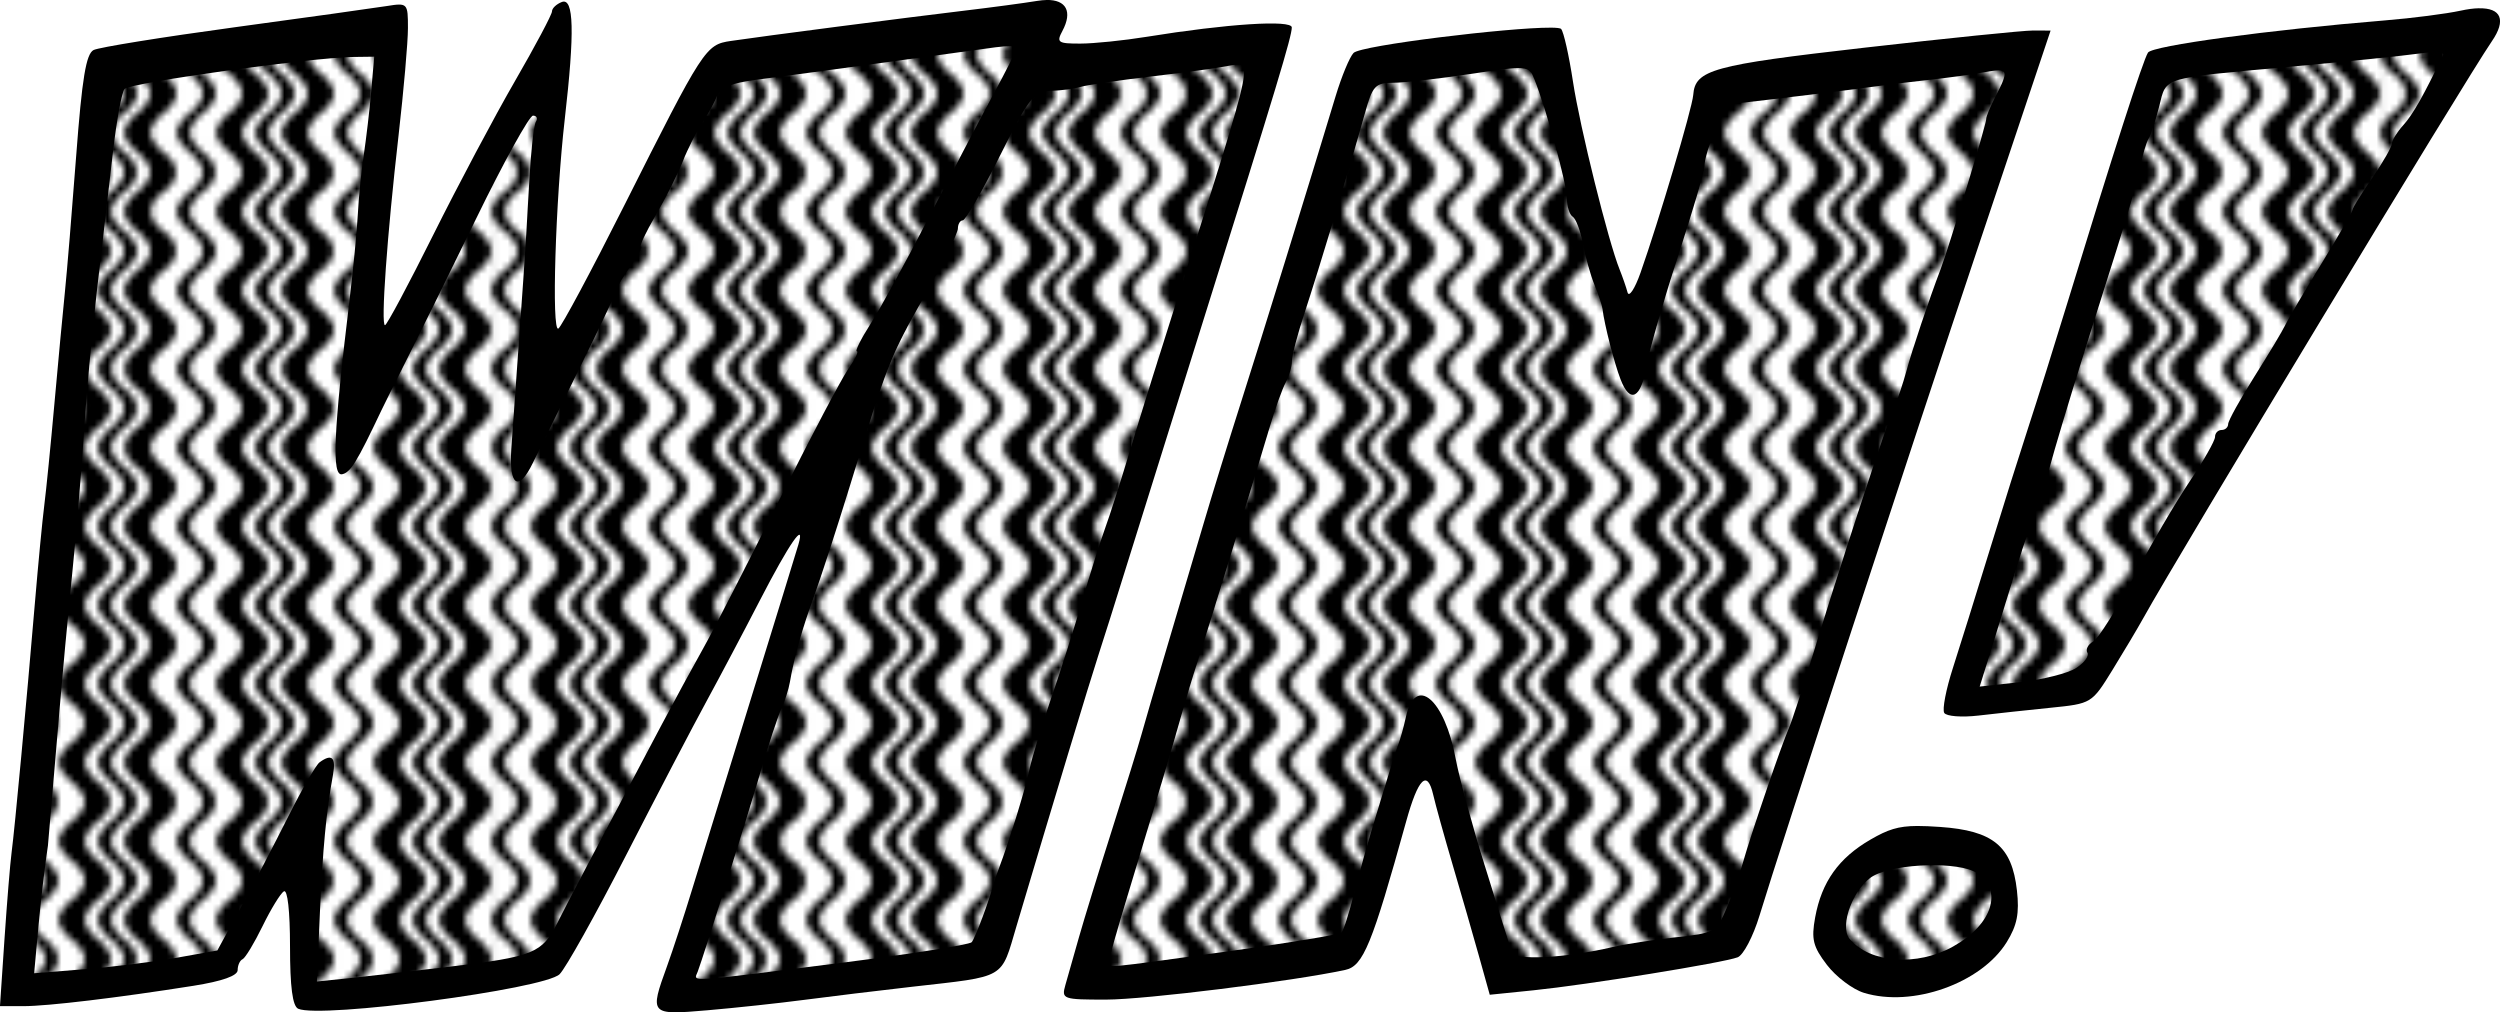
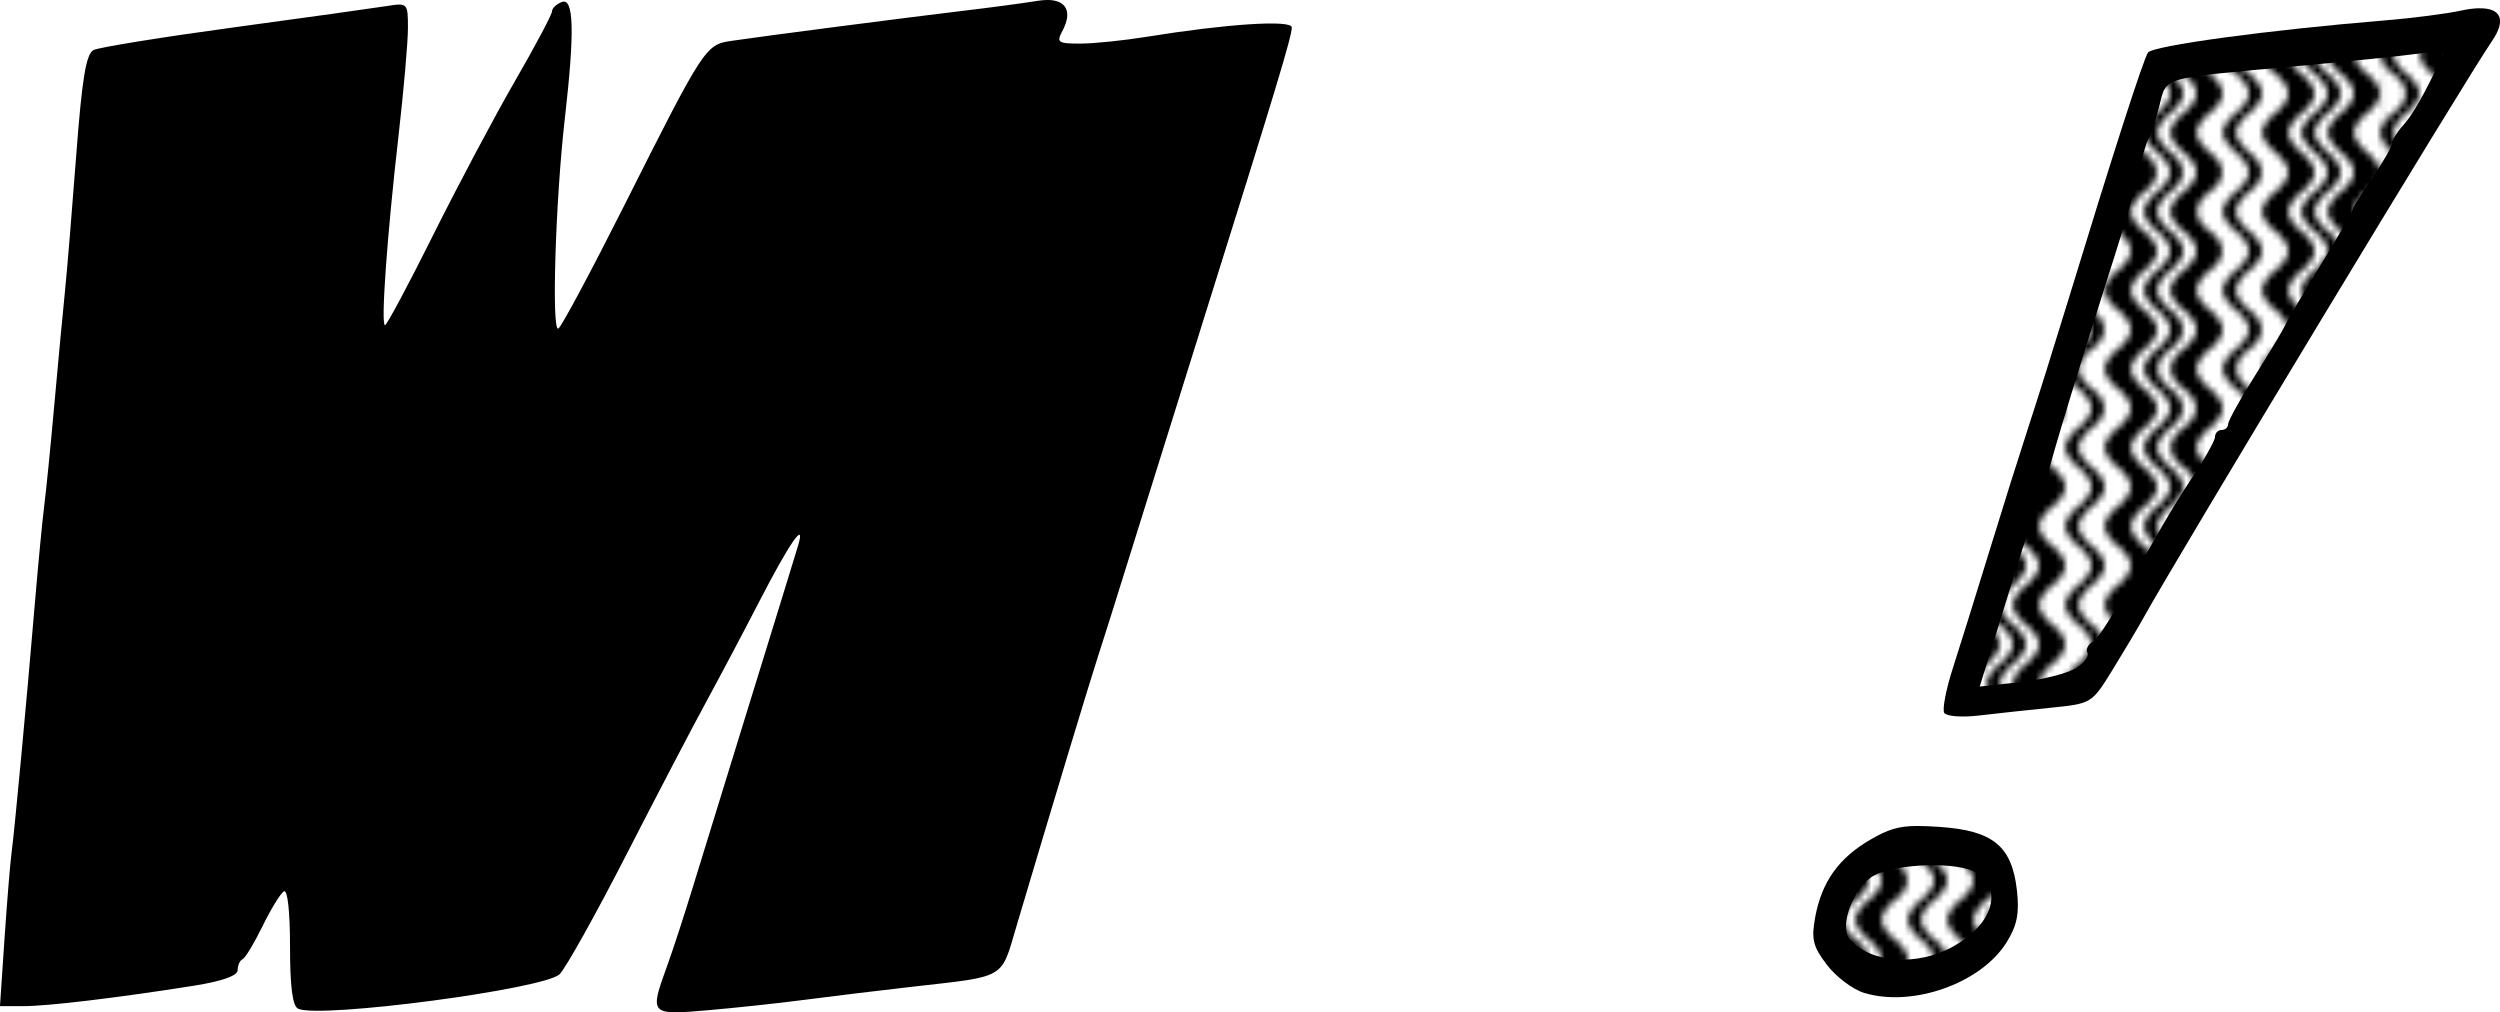
<svg xmlns="http://www.w3.org/2000/svg" width="381.816" height="154.612" viewBox="0 0 101.022 40.908" version="1.1" id="svg4105">
  <title id="title4676">Win (remix)</title>
  <defs id="defs4099">
    <pattern id="pattern3018" patternTransform="matrix(0.265,0,0,0.265,8.267,-2.032)" height="96" width="96" patternUnits="userSpaceOnUse">
      <g transform="matrix(3.78,0,0,3.78,-381.46,198.52)" id="g2993">
        <rect y="-52.525" x="100.928" height="25.4" width="25.4" id="rect2989" style="opacity:1;fill:#ffffff;fill-opacity:1;fill-rule:nonzero;stroke:none;stroke-width:0.265;stroke-linecap:round;stroke-linejoin:round;stroke-miterlimit:4;stroke-dasharray:none;stroke-dashoffset:0;stroke-opacity:1;paint-order:normal" />
        <path id="path1596" d="m 101.167,-52.525 c 0.077,0.091 0.172,0.18 0.29,0.265 0.675,0.486 0.675,1.101 0,1.587 -0.291,0.21 -0.529,0.567 -0.529,0.794 0,0.227 0.238,0.584 0.529,0.794 0.291,0.21 0.529,0.567 0.529,0.794 0,0.227 -0.238,0.584 -0.529,0.794 -0.291,0.21 -0.529,0.567 -0.529,0.794 0,0.227 0.238,0.584 0.529,0.794 0.675,0.486 0.675,1.101 0,1.587 -0.291,0.21 -0.529,0.567 -0.529,0.794 0,0.227 0.238,0.584 0.529,0.794 0.675,0.486 0.675,1.101 0,1.587 -0.675,0.486 -0.675,1.101 0,1.588 0.675,0.486 0.675,1.101 0,1.587 -0.291,0.21 -0.529,0.567 -0.529,0.794 0,0.227 0.238,0.584 0.529,0.794 0.291,0.21 0.529,0.567 0.529,0.794 0,0.227 -0.238,0.584 -0.529,0.794 -0.291,0.21 -0.529,0.567 -0.529,0.794 0,0.227 0.238,0.584 0.529,0.794 0.291,0.21 0.529,0.567 0.529,0.794 0,0.227 -0.238,0.584 -0.529,0.794 -0.675,0.486 -0.675,1.101 0,1.587 0.675,0.486 0.675,1.101 0,1.587 -0.291,0.21 -0.529,0.567 -0.529,0.794 0,0.147 0.106,0.348 0.256,0.529 h 0.529 c -0.15,-0.181 -0.256,-0.382 -0.256,-0.529 0,-0.227 0.238,-0.584 0.529,-0.794 0.291,-0.21 0.529,-0.567 0.529,-0.794 0,-0.227 -0.238,-0.584 -0.529,-0.794 -0.291,-0.21 -0.529,-0.567 -0.529,-0.794 0,-0.227 0.238,-0.584 0.529,-0.794 0.291,-0.21 0.529,-0.567 0.529,-0.794 0,-0.227 -0.238,-0.584 -0.529,-0.794 -0.675,-0.486 -0.675,-1.101 0,-1.587 0.675,-0.486 0.675,-1.101 0,-1.587 -0.675,-0.486 -0.675,-1.101 0,-1.587 0.675,-0.486 0.675,-1.101 0,-1.587 -0.675,-0.486 -0.675,-1.101 0,-1.588 0.675,-0.486 0.675,-1.101 0,-1.587 -0.675,-0.486 -0.675,-1.101 0,-1.587 0.675,-0.486 0.675,-1.101 0,-1.587 -0.291,-0.21 -0.529,-0.567 -0.529,-0.794 0,-0.227 0.238,-0.584 0.529,-0.794 0.675,-0.486 0.675,-1.101 0,-1.587 -0.675,-0.486 -0.675,-1.101 0,-1.587 0.675,-0.486 0.675,-1.101 0,-1.587 -0.118,-0.085 -0.213,-0.173 -0.29,-0.265 z m 1.587,0 c 0.077,0.091 0.172,0.18 0.29,0.265 0.675,0.486 0.675,1.101 0,1.587 -0.291,0.21 -0.529,0.567 -0.529,0.794 0,0.227 0.238,0.584 0.529,0.794 0.291,0.21 0.529,0.567 0.529,0.794 0,0.227 -0.238,0.584 -0.529,0.794 -0.291,0.21 -0.529,0.567 -0.529,0.794 0,0.227 0.238,0.584 0.529,0.794 0.675,0.486 0.675,1.101 0,1.587 -0.291,0.21 -0.529,0.567 -0.529,0.794 0,0.227 0.238,0.584 0.529,0.794 0.675,0.486 0.675,1.101 0,1.587 -0.675,0.486 -0.675,1.101 0,1.588 0.675,0.486 0.675,1.101 0,1.587 -0.291,0.21 -0.529,0.567 -0.529,0.794 0,0.227 0.238,0.584 0.529,0.794 0.291,0.21 0.529,0.567 0.529,0.794 0,0.227 -0.238,0.584 -0.529,0.794 -0.291,0.21 -0.529,0.567 -0.529,0.794 0,0.227 0.238,0.584 0.529,0.794 0.291,0.21 0.529,0.567 0.529,0.794 0,0.227 -0.238,0.584 -0.529,0.794 -0.675,0.486 -0.675,1.101 0,1.587 0.675,0.486 0.675,1.101 0,1.587 -0.291,0.21 -0.529,0.567 -0.529,0.794 0,0.147 0.106,0.348 0.256,0.529 h 1.058 c -0.15,-0.181 -0.256,-0.382 -0.256,-0.529 0,-0.227 0.238,-0.584 0.529,-0.794 0.291,-0.21 0.529,-0.567 0.529,-0.794 0,-0.227 -0.238,-0.584 -0.529,-0.794 -0.291,-0.21 -0.529,-0.567 -0.529,-0.794 0,-0.227 0.238,-0.584 0.529,-0.794 0.291,-0.21 0.529,-0.567 0.529,-0.794 0,-0.227 -0.238,-0.584 -0.529,-0.794 -0.291,-0.21 -0.529,-0.567 -0.529,-0.794 0,-0.227 0.238,-0.584 0.529,-0.794 0.291,-0.21 0.529,-0.567 0.529,-0.794 0,-0.227 -0.238,-0.584 -0.529,-0.794 -0.291,-0.21 -0.529,-0.567 -0.529,-0.794 0,-0.227 0.238,-0.584 0.529,-0.794 0.291,-0.21 0.529,-0.567 0.529,-0.794 0,-0.227 -0.238,-0.584 -0.529,-0.794 -0.291,-0.21 -0.529,-0.567 -0.529,-0.794 0,-0.227 0.238,-0.584 0.529,-0.794 0.291,-0.21 0.529,-0.567 0.529,-0.794 0,-0.227 -0.238,-0.584 -0.529,-0.794 -0.675,-0.486 -0.675,-1.101 0,-1.587 0.675,-0.486 0.675,-1.101 0,-1.587 -0.291,-0.21 -0.529,-0.567 -0.529,-0.794 0,-0.227 0.238,-0.584 0.529,-0.794 0.675,-0.486 0.675,-1.101 0,-1.587 -0.675,-0.486 -0.675,-1.101 0,-1.587 0.675,-0.486 0.675,-1.101 0,-1.587 -0.118,-0.085 -0.213,-0.173 -0.29,-0.265 z m 1.587,0 c 0.077,0.091 0.172,0.18 0.29,0.265 0.291,0.21 0.529,0.567 0.529,0.794 0,0.227 -0.238,0.584 -0.529,0.794 -0.291,0.21 -0.529,0.567 -0.529,0.794 0,0.227 0.238,0.584 0.529,0.794 0.291,0.21 0.529,0.567 0.529,0.794 0,0.227 -0.238,0.584 -0.529,0.794 -0.291,0.21 -0.529,0.567 -0.529,0.794 0,0.227 0.238,0.584 0.529,0.794 0.291,0.21 0.529,0.567 0.529,0.794 0,0.227 -0.238,0.584 -0.529,0.794 -0.291,0.21 -0.529,0.567 -0.529,0.794 0,0.227 0.238,0.584 0.529,0.794 0.291,0.21 0.529,0.567 0.529,0.794 0,0.227 -0.238,0.584 -0.529,0.794 -0.675,0.486 -0.675,1.101 0,1.588 0.291,0.21 0.529,0.567 0.529,0.794 0,0.227 -0.238,0.584 -0.529,0.794 -0.291,0.21 -0.529,0.567 -0.529,0.794 0,0.227 0.238,0.584 0.529,0.794 0.291,0.21 0.529,0.567 0.529,0.794 0,0.227 -0.238,0.584 -0.529,0.794 -0.291,0.21 -0.529,0.567 -0.529,0.794 0,0.227 0.238,0.584 0.529,0.794 0.291,0.21 0.529,0.567 0.529,0.794 0,0.227 -0.238,0.584 -0.529,0.794 -0.675,0.486 -0.675,1.101 0,1.587 0.291,0.21 0.529,0.567 0.529,0.794 0,0.227 -0.238,0.584 -0.529,0.794 -0.291,0.21 -0.529,0.567 -0.529,0.794 0,0.147 0.106,0.348 0.256,0.529 h 0.529 c -0.15,-0.181 -0.256,-0.382 -0.256,-0.529 0,-0.227 0.238,-0.584 0.529,-0.794 0.291,-0.21 0.529,-0.567 0.529,-0.794 0,-0.227 -0.238,-0.584 -0.529,-0.794 -0.291,-0.21 -0.529,-0.567 -0.529,-0.794 0,-0.227 0.238,-0.584 0.529,-0.794 0.291,-0.21 0.529,-0.567 0.529,-0.794 0,-0.227 -0.238,-0.584 -0.529,-0.794 -0.675,-0.486 -0.675,-1.101 0,-1.587 0.291,-0.21 0.529,-0.567 0.529,-0.794 0,-0.227 -0.238,-0.584 -0.529,-0.794 -0.675,-0.486 -0.675,-1.101 0,-1.587 0.291,-0.21 0.529,-0.567 0.529,-0.794 0,-0.227 -0.238,-0.584 -0.529,-0.794 -0.675,-0.486 -0.675,-1.101 0,-1.588 0.675,-0.486 0.675,-1.101 0,-1.587 -0.675,-0.486 -0.675,-1.101 0,-1.587 0.675,-0.486 0.675,-1.101 0,-1.587 -0.291,-0.21 -0.529,-0.567 -0.529,-0.794 0,-0.227 0.238,-0.584 0.529,-0.794 0.291,-0.21 0.529,-0.567 0.529,-0.794 0,-0.227 -0.238,-0.584 -0.529,-0.794 -0.675,-0.486 -0.675,-1.101 0,-1.587 0.675,-0.486 0.675,-1.101 0,-1.587 -0.118,-0.085 -0.213,-0.173 -0.29,-0.265 z m 1.075,0 c 0.081,0.098 0.171,0.191 0.273,0.265 0.291,0.21 0.529,0.567 0.529,0.794 0,0.227 -0.238,0.584 -0.529,0.794 -0.291,0.21 -0.529,0.567 -0.529,0.794 0,0.227 0.238,0.584 0.529,0.794 0.291,0.21 0.529,0.567 0.529,0.794 0,0.227 -0.238,0.584 -0.529,0.794 -0.291,0.21 -0.529,0.567 -0.529,0.794 0,0.227 0.238,0.584 0.529,0.794 0.291,0.21 0.529,0.567 0.529,0.794 0,0.227 -0.238,0.584 -0.529,0.794 -0.675,0.486 -0.675,1.101 0,1.587 0.675,0.486 0.675,1.101 0,1.587 -0.675,0.486 -0.675,1.101 0,1.588 0.675,0.486 0.675,1.101 0,1.587 -0.291,0.21 -0.529,0.567 -0.529,0.794 0,0.227 0.238,0.584 0.529,0.794 0.291,0.21 0.529,0.567 0.529,0.794 0,0.227 -0.238,0.584 -0.529,0.794 -0.291,0.21 -0.529,0.567 -0.529,0.794 0,0.227 0.238,0.584 0.529,0.794 0.291,0.21 0.529,0.567 0.529,0.794 0,0.227 -0.238,0.584 -0.529,0.794 -0.291,0.21 -0.529,0.567 -0.529,0.794 0,0.227 0.238,0.584 0.529,0.794 0.291,0.21 0.529,0.567 0.529,0.794 0,0.227 -0.238,0.584 -0.529,0.794 -0.291,0.21 -0.529,0.567 -0.529,0.794 0,0.147 0.106,0.348 0.256,0.529 h 1.058 c -0.15,-0.181 -0.256,-0.382 -0.256,-0.529 0,-0.227 0.238,-0.584 0.529,-0.794 0.291,-0.21 0.529,-0.567 0.529,-0.794 0,-0.227 -0.238,-0.584 -0.529,-0.794 -0.291,-0.21 -0.529,-0.567 -0.529,-0.794 0,-0.227 0.238,-0.584 0.529,-0.794 0.291,-0.21 0.529,-0.567 0.529,-0.794 0,-0.227 -0.238,-0.584 -0.529,-0.794 -0.291,-0.21 -0.529,-0.567 -0.529,-0.794 0,-0.227 0.238,-0.584 0.529,-0.794 0.291,-0.21 0.529,-0.567 0.529,-0.794 0,-0.227 -0.238,-0.584 -0.529,-0.794 -0.291,-0.21 -0.529,-0.567 -0.529,-0.794 0,-0.227 0.238,-0.584 0.529,-0.794 0.291,-0.21 0.529,-0.567 0.529,-0.794 0,-0.227 -0.238,-0.584 -0.529,-0.794 -0.291,-0.21 -0.529,-0.567 -0.529,-0.794 0,-0.227 0.238,-0.584 0.529,-0.794 0.291,-0.21 0.529,-0.567 0.529,-0.794 0,-0.227 -0.238,-0.584 -0.529,-0.794 -0.291,-0.21 -0.529,-0.567 -0.529,-0.794 0,-0.227 0.238,-0.584 0.529,-0.794 0.291,-0.21 0.529,-0.567 0.529,-0.794 0,-0.227 -0.238,-0.584 -0.529,-0.794 -0.291,-0.21 -0.529,-0.567 -0.529,-0.794 0,-0.227 0.238,-0.584 0.529,-0.794 0.675,-0.486 0.675,-1.101 0,-1.587 -0.675,-0.486 -0.675,-1.101 0,-1.587 0.675,-0.486 0.675,-1.101 0,-1.587 -0.118,-0.085 -0.213,-0.173 -0.29,-0.265 z m 2.117,0 c 0.081,0.098 0.171,0.191 0.273,0.265 0.291,0.21 0.529,0.567 0.529,0.794 0,0.227 -0.238,0.584 -0.529,0.794 -0.291,0.21 -0.529,0.567 -0.529,0.794 0,0.227 0.238,0.584 0.529,0.794 0.291,0.21 0.529,0.567 0.529,0.794 0,0.227 -0.238,0.584 -0.529,0.794 -0.291,0.21 -0.529,0.567 -0.529,0.794 0,0.227 0.238,0.584 0.529,0.794 0.291,0.21 0.529,0.567 0.529,0.794 0,0.227 -0.238,0.584 -0.529,0.794 -0.291,0.21 -0.529,0.567 -0.529,0.794 0,0.227 0.238,0.584 0.529,0.794 0.291,0.21 0.529,0.567 0.529,0.794 0,0.227 -0.238,0.584 -0.529,0.794 -0.291,0.21 -0.529,0.567 -0.529,0.794 0,0.227 0.238,0.584 0.529,0.794 0.291,0.21 0.529,0.567 0.529,0.794 0,0.227 -0.238,0.584 -0.529,0.794 -0.291,0.21 -0.529,0.567 -0.529,0.794 0,0.227 0.238,0.584 0.529,0.794 0.291,0.21 0.529,0.567 0.529,0.794 0,0.227 -0.238,0.584 -0.529,0.794 -0.291,0.21 -0.529,0.567 -0.529,0.794 0,0.227 0.238,0.584 0.529,0.794 0.291,0.21 0.529,0.567 0.529,0.794 0,0.227 -0.238,0.584 -0.529,0.794 -0.291,0.21 -0.529,0.567 -0.529,0.794 0,0.227 0.238,0.584 0.529,0.794 0.291,0.21 0.529,0.567 0.529,0.794 0,0.227 -0.238,0.584 -0.529,0.794 -0.291,0.21 -0.529,0.567 -0.529,0.794 0,0.147 0.106,0.348 0.256,0.529 h 0.529 c -0.15,-0.181 -0.256,-0.382 -0.256,-0.529 0,-0.227 0.238,-0.584 0.529,-0.794 0.291,-0.21 0.529,-0.567 0.529,-0.794 0,-0.227 -0.238,-0.584 -0.529,-0.794 -0.291,-0.21 -0.529,-0.567 -0.529,-0.794 0,-0.227 0.238,-0.584 0.529,-0.794 0.291,-0.21 0.529,-0.567 0.529,-0.794 0,-0.227 -0.238,-0.584 -0.529,-0.794 -0.291,-0.21 -0.529,-0.567 -0.529,-0.794 0,-0.227 0.238,-0.584 0.529,-0.794 0.291,-0.21 0.529,-0.567 0.529,-0.794 0,-0.227 -0.238,-0.584 -0.529,-0.794 -0.291,-0.21 -0.529,-0.567 -0.529,-0.794 0,-0.227 0.238,-0.584 0.529,-0.794 0.291,-0.21 0.529,-0.567 0.529,-0.794 0,-0.227 -0.238,-0.584 -0.529,-0.794 -0.291,-0.21 -0.529,-0.567 -0.529,-0.794 0,-0.227 0.238,-0.584 0.529,-0.794 0.675,-0.486 0.675,-1.101 0,-1.587 -0.675,-0.486 -0.675,-1.101 0,-1.587 0.675,-0.486 0.675,-1.101 0,-1.587 -0.291,-0.21 -0.529,-0.567 -0.529,-0.794 0,-0.227 0.238,-0.584 0.529,-0.794 0.291,-0.21 0.529,-0.567 0.529,-0.794 0,-0.227 -0.238,-0.584 -0.529,-0.794 -0.291,-0.21 -0.529,-0.567 -0.529,-0.794 0,-0.227 0.238,-0.584 0.529,-0.794 0.675,-0.486 0.675,-1.101 0,-1.587 -0.118,-0.085 -0.213,-0.173 -0.29,-0.265 z m 1.587,0 c 0.081,0.098 0.171,0.191 0.273,0.265 0.291,0.21 0.529,0.567 0.529,0.794 0,0.227 -0.238,0.584 -0.529,0.794 -0.291,0.21 -0.529,0.567 -0.529,0.794 0,0.227 0.238,0.584 0.529,0.794 0.291,0.21 0.529,0.567 0.529,0.794 0,0.227 -0.238,0.584 -0.529,0.794 -0.291,0.21 -0.529,0.567 -0.529,0.794 0,0.227 0.238,0.584 0.529,0.794 0.291,0.21 0.529,0.567 0.529,0.794 0,0.227 -0.238,0.584 -0.529,0.794 -0.291,0.21 -0.529,0.567 -0.529,0.794 0,0.227 0.238,0.584 0.529,0.794 0.291,0.21 0.529,0.567 0.529,0.794 0,0.227 -0.238,0.584 -0.529,0.794 -0.291,0.21 -0.529,0.567 -0.529,0.794 0,0.227 0.238,0.584 0.529,0.794 0.291,0.21 0.529,0.567 0.529,0.794 0,0.227 -0.238,0.584 -0.529,0.794 -0.291,0.21 -0.529,0.567 -0.529,0.794 0,0.227 0.238,0.584 0.529,0.794 0.291,0.21 0.529,0.567 0.529,0.794 0,0.227 -0.238,0.584 -0.529,0.794 -0.291,0.21 -0.529,0.567 -0.529,0.794 0,0.227 0.238,0.584 0.529,0.794 0.291,0.21 0.529,0.567 0.529,0.794 0,0.227 -0.238,0.584 -0.529,0.794 -0.291,0.21 -0.529,0.567 -0.529,0.794 0,0.227 0.238,0.584 0.529,0.794 0.291,0.21 0.529,0.567 0.529,0.794 0,0.227 -0.238,0.584 -0.529,0.794 -0.291,0.21 -0.529,0.567 -0.529,0.794 0,0.147 0.106,0.348 0.256,0.529 h 1.058 c -0.15,-0.181 -0.256,-0.382 -0.256,-0.529 0,-0.227 0.238,-0.584 0.529,-0.794 0.291,-0.21 0.529,-0.567 0.529,-0.794 0,-0.227 -0.238,-0.584 -0.529,-0.794 -0.291,-0.21 -0.529,-0.567 -0.529,-0.794 0,-0.227 0.238,-0.584 0.529,-0.794 0.291,-0.21 0.529,-0.567 0.529,-0.794 0,-0.227 -0.238,-0.584 -0.529,-0.794 -0.291,-0.21 -0.529,-0.567 -0.529,-0.794 0,-0.227 0.238,-0.584 0.529,-0.794 0.291,-0.21 0.529,-0.567 0.529,-0.794 0,-0.227 -0.238,-0.584 -0.529,-0.794 -0.291,-0.21 -0.529,-0.567 -0.529,-0.794 0,-0.227 0.238,-0.584 0.529,-0.794 0.291,-0.21 0.529,-0.567 0.529,-0.794 0,-0.227 -0.238,-0.584 -0.529,-0.794 -0.291,-0.21 -0.529,-0.567 -0.529,-0.794 0,-0.227 0.238,-0.584 0.529,-0.794 0.291,-0.21 0.529,-0.567 0.529,-0.794 0,-0.227 -0.238,-0.584 -0.529,-0.794 -0.291,-0.21 -0.529,-0.567 -0.529,-0.794 0,-0.227 0.238,-0.584 0.529,-0.794 0.291,-0.21 0.529,-0.567 0.529,-0.794 0,-0.227 -0.238,-0.584 -0.529,-0.794 -0.291,-0.21 -0.529,-0.567 -0.529,-0.794 0,-0.227 0.238,-0.584 0.529,-0.794 0.291,-0.21 0.529,-0.567 0.529,-0.794 0,-0.227 -0.238,-0.584 -0.529,-0.794 -0.291,-0.21 -0.529,-0.567 -0.529,-0.794 0,-0.227 0.238,-0.584 0.529,-0.794 0.675,-0.486 0.675,-1.101 0,-1.587 -0.118,-0.085 -0.213,-0.173 -0.29,-0.265 z m 1.588,0 c 0.081,0.098 0.171,0.191 0.273,0.265 0.291,0.21 0.529,0.567 0.529,0.794 0,0.227 -0.238,0.584 -0.529,0.794 -0.291,0.21 -0.529,0.567 -0.529,0.794 0,0.227 0.238,0.584 0.529,0.794 0.291,0.21 0.529,0.567 0.529,0.794 0,0.227 -0.238,0.584 -0.529,0.794 -0.291,0.21 -0.529,0.567 -0.529,0.794 0,0.227 0.238,0.584 0.529,0.794 0.291,0.21 0.529,0.567 0.529,0.794 0,0.227 -0.238,0.584 -0.529,0.794 -0.291,0.21 -0.529,0.567 -0.529,0.794 0,0.227 0.238,0.584 0.529,0.794 0.291,0.21 0.529,0.567 0.529,0.794 0,0.227 -0.238,0.584 -0.529,0.794 -0.291,0.21 -0.529,0.567 -0.529,0.794 0,0.227 0.238,0.584 0.529,0.794 0.291,0.21 0.529,0.567 0.529,0.794 0,0.227 -0.238,0.584 -0.529,0.794 -0.291,0.21 -0.529,0.567 -0.529,0.794 0,0.227 0.238,0.584 0.529,0.794 0.291,0.21 0.529,0.567 0.529,0.794 0,0.227 -0.238,0.584 -0.529,0.794 -0.291,0.21 -0.529,0.567 -0.529,0.794 0,0.227 0.238,0.584 0.529,0.794 0.291,0.21 0.529,0.567 0.529,0.794 0,0.227 -0.238,0.584 -0.529,0.794 -0.291,0.21 -0.529,0.567 -0.529,0.794 0,0.227 0.238,0.584 0.529,0.794 0.291,0.21 0.529,0.567 0.529,0.794 0,0.227 -0.238,0.584 -0.529,0.794 -0.291,0.21 -0.529,0.567 -0.529,0.794 0,0.147 0.106,0.348 0.256,0.529 h 0.529 c -0.15,-0.181 -0.256,-0.382 -0.256,-0.529 0,-0.227 0.238,-0.584 0.529,-0.794 0.291,-0.21 0.529,-0.567 0.529,-0.794 0,-0.227 -0.238,-0.584 -0.529,-0.794 -0.291,-0.21 -0.529,-0.567 -0.529,-0.794 0,-0.227 0.238,-0.584 0.529,-0.794 0.291,-0.21 0.529,-0.567 0.529,-0.794 0,-0.227 -0.238,-0.584 -0.529,-0.794 -0.291,-0.21 -0.529,-0.567 -0.529,-0.794 0,-0.227 0.238,-0.584 0.529,-0.794 0.291,-0.21 0.529,-0.567 0.529,-0.794 0,-0.227 -0.238,-0.584 -0.529,-0.794 -0.291,-0.21 -0.529,-0.567 -0.529,-0.794 0,-0.227 0.238,-0.584 0.529,-0.794 0.291,-0.21 0.529,-0.567 0.529,-0.794 0,-0.227 -0.238,-0.584 -0.529,-0.794 -0.291,-0.21 -0.529,-0.567 -0.529,-0.794 0,-0.227 0.238,-0.584 0.529,-0.794 0.675,-0.486 0.675,-1.101 0,-1.587 -0.675,-0.486 -0.675,-1.101 0,-1.587 0.675,-0.486 0.675,-1.101 0,-1.587 -0.291,-0.21 -0.529,-0.567 -0.529,-0.794 0,-0.227 0.238,-0.584 0.529,-0.794 0.291,-0.21 0.529,-0.567 0.529,-0.794 0,-0.227 -0.238,-0.584 -0.529,-0.794 -0.291,-0.21 -0.529,-0.567 -0.529,-0.794 0,-0.227 0.238,-0.584 0.529,-0.794 0.675,-0.486 0.675,-1.101 0,-1.587 -0.118,-0.085 -0.213,-0.173 -0.29,-0.265 z m 1.058,0 c 0.081,0.098 0.171,0.191 0.273,0.265 0.291,0.21 0.529,0.567 0.529,0.794 0,0.227 -0.238,0.584 -0.529,0.794 -0.291,0.21 -0.529,0.567 -0.529,0.794 0,0.227 0.238,0.584 0.529,0.794 0.291,0.21 0.529,0.567 0.529,0.794 0,0.227 -0.238,0.584 -0.529,0.794 -0.291,0.21 -0.529,0.567 -0.529,0.794 0,0.227 0.238,0.584 0.529,0.794 0.291,0.21 0.529,0.567 0.529,0.794 0,0.227 -0.238,0.584 -0.529,0.794 -0.675,0.486 -0.675,1.101 0,1.587 0.675,0.486 0.675,1.101 0,1.587 -0.675,0.486 -0.675,1.101 0,1.588 0.675,0.486 0.675,1.101 0,1.587 -0.291,0.21 -0.529,0.567 -0.529,0.794 0,0.227 0.238,0.584 0.529,0.794 0.291,0.21 0.529,0.567 0.529,0.794 0,0.227 -0.238,0.584 -0.529,0.794 -0.291,0.21 -0.529,0.567 -0.529,0.794 0,0.227 0.238,0.584 0.529,0.794 0.291,0.21 0.529,0.567 0.529,0.794 0,0.227 -0.238,0.584 -0.529,0.794 -0.291,0.21 -0.529,0.567 -0.529,0.794 0,0.227 0.238,0.584 0.529,0.794 0.291,0.21 0.529,0.567 0.529,0.794 0,0.227 -0.238,0.584 -0.529,0.794 -0.291,0.21 -0.529,0.567 -0.529,0.794 0,0.147 0.106,0.348 0.256,0.529 h 1.058 c -0.15,-0.181 -0.256,-0.382 -0.256,-0.529 0,-0.227 0.238,-0.584 0.529,-0.794 0.291,-0.21 0.529,-0.567 0.529,-0.794 0,-0.227 -0.238,-0.584 -0.529,-0.794 -0.291,-0.21 -0.529,-0.567 -0.529,-0.794 0,-0.227 0.238,-0.584 0.529,-0.794 0.291,-0.21 0.529,-0.567 0.529,-0.794 0,-0.227 -0.238,-0.584 -0.529,-0.794 -0.291,-0.21 -0.529,-0.567 -0.529,-0.794 0,-0.227 0.238,-0.584 0.529,-0.794 0.291,-0.21 0.529,-0.567 0.529,-0.794 0,-0.227 -0.238,-0.584 -0.529,-0.794 -0.291,-0.21 -0.529,-0.567 -0.529,-0.794 0,-0.227 0.238,-0.584 0.529,-0.794 0.291,-0.21 0.529,-0.567 0.529,-0.794 0,-0.227 -0.238,-0.584 -0.529,-0.794 -0.291,-0.21 -0.529,-0.567 -0.529,-0.794 0,-0.227 0.238,-0.584 0.529,-0.794 0.291,-0.21 0.529,-0.567 0.529,-0.794 0,-0.227 -0.238,-0.584 -0.529,-0.794 -0.291,-0.21 -0.529,-0.567 -0.529,-0.794 0,-0.227 0.238,-0.584 0.529,-0.794 0.291,-0.21 0.529,-0.567 0.529,-0.794 0,-0.227 -0.238,-0.584 -0.529,-0.794 -0.291,-0.21 -0.529,-0.567 -0.529,-0.794 0,-0.227 0.238,-0.584 0.529,-0.794 0.675,-0.486 0.675,-1.101 0,-1.587 -0.675,-0.486 -0.675,-1.101 0,-1.587 0.675,-0.486 0.675,-1.101 0,-1.587 -0.118,-0.085 -0.213,-0.173 -0.29,-0.265 z m 2.117,0 c 0.081,0.098 0.171,0.191 0.273,0.265 0.291,0.21 0.529,0.567 0.529,0.794 0,0.227 -0.238,0.584 -0.529,0.794 -0.291,0.21 -0.529,0.567 -0.529,0.794 0,0.227 0.238,0.584 0.529,0.794 0.291,0.21 0.529,0.567 0.529,0.794 0,0.227 -0.238,0.584 -0.529,0.794 -0.291,0.21 -0.529,0.567 -0.529,0.794 0,0.227 0.238,0.584 0.529,0.794 0.291,0.21 0.529,0.567 0.529,0.794 0,0.227 -0.238,0.584 -0.529,0.794 -0.291,0.21 -0.529,0.567 -0.529,0.794 0,0.227 0.238,0.584 0.529,0.794 0.291,0.21 0.529,0.567 0.529,0.794 0,0.227 -0.238,0.584 -0.529,0.794 -0.291,0.21 -0.529,0.567 -0.529,0.794 0,0.227 0.238,0.584 0.529,0.794 0.291,0.21 0.529,0.567 0.529,0.794 0,0.227 -0.238,0.584 -0.529,0.794 -0.291,0.21 -0.529,0.567 -0.529,0.794 0,0.227 0.238,0.584 0.529,0.794 0.291,0.21 0.529,0.567 0.529,0.794 0,0.227 -0.238,0.584 -0.529,0.794 -0.291,0.21 -0.529,0.567 -0.529,0.794 0,0.227 0.238,0.584 0.529,0.794 0.291,0.21 0.529,0.567 0.529,0.794 0,0.227 -0.238,0.584 -0.529,0.794 -0.291,0.21 -0.529,0.567 -0.529,0.794 0,0.227 0.238,0.584 0.529,0.794 0.291,0.21 0.529,0.567 0.529,0.794 0,0.227 -0.238,0.584 -0.529,0.794 -0.291,0.21 -0.529,0.567 -0.529,0.794 0,0.147 0.106,0.348 0.256,0.529 h 0.529 c -0.15,-0.181 -0.256,-0.382 -0.256,-0.529 0,-0.227 0.238,-0.584 0.529,-0.794 0.291,-0.21 0.529,-0.567 0.529,-0.794 0,-0.227 -0.238,-0.584 -0.529,-0.794 -0.291,-0.21 -0.529,-0.567 -0.529,-0.794 0,-0.227 0.238,-0.584 0.529,-0.794 0.291,-0.21 0.529,-0.567 0.529,-0.794 0,-0.227 -0.238,-0.584 -0.529,-0.794 -0.291,-0.21 -0.529,-0.567 -0.529,-0.794 0,-0.227 0.238,-0.584 0.529,-0.794 0.291,-0.21 0.529,-0.567 0.529,-0.794 0,-0.227 -0.238,-0.584 -0.529,-0.794 -0.291,-0.21 -0.529,-0.567 -0.529,-0.794 0,-0.227 0.238,-0.584 0.529,-0.794 0.291,-0.21 0.529,-0.567 0.529,-0.794 0,-0.227 -0.238,-0.584 -0.529,-0.794 -0.291,-0.21 -0.529,-0.567 -0.529,-0.794 0,-0.227 0.238,-0.584 0.529,-0.794 0.675,-0.486 0.675,-1.101 0,-1.587 -0.675,-0.486 -0.675,-1.101 0,-1.587 0.675,-0.486 0.675,-1.101 0,-1.587 -0.291,-0.21 -0.529,-0.567 -0.529,-0.794 0,-0.227 0.238,-0.584 0.529,-0.794 0.291,-0.21 0.529,-0.567 0.529,-0.794 0,-0.227 -0.238,-0.584 -0.529,-0.794 -0.291,-0.21 -0.529,-0.567 -0.529,-0.794 0,-0.227 0.238,-0.584 0.529,-0.794 0.675,-0.486 0.675,-1.101 0,-1.587 -0.118,-0.085 -0.213,-0.173 -0.29,-0.265 z m 1.587,0 c 0.081,0.098 0.171,0.191 0.273,0.265 0.291,0.21 0.529,0.567 0.529,0.794 0,0.227 -0.238,0.584 -0.529,0.794 -0.291,0.21 -0.529,0.567 -0.529,0.794 0,0.227 0.238,0.584 0.529,0.794 0.291,0.21 0.529,0.567 0.529,0.794 0,0.227 -0.238,0.584 -0.529,0.794 -0.291,0.21 -0.529,0.567 -0.529,0.794 0,0.227 0.238,0.584 0.529,0.794 0.291,0.21 0.529,0.567 0.529,0.794 0,0.227 -0.238,0.584 -0.529,0.794 -0.291,0.21 -0.529,0.567 -0.529,0.794 0,0.227 0.238,0.584 0.529,0.794 0.291,0.21 0.529,0.567 0.529,0.794 0,0.227 -0.238,0.584 -0.529,0.794 -0.291,0.21 -0.529,0.567 -0.529,0.794 0,0.227 0.238,0.584 0.529,0.794 0.291,0.21 0.529,0.567 0.529,0.794 0,0.227 -0.238,0.584 -0.529,0.794 -0.291,0.21 -0.529,0.567 -0.529,0.794 0,0.227 0.238,0.584 0.529,0.794 0.291,0.21 0.529,0.567 0.529,0.794 0,0.227 -0.238,0.584 -0.529,0.794 -0.291,0.21 -0.529,0.567 -0.529,0.794 0,0.227 0.238,0.584 0.529,0.794 0.291,0.21 0.529,0.567 0.529,0.794 0,0.227 -0.238,0.584 -0.529,0.794 -0.291,0.21 -0.529,0.567 -0.529,0.794 0,0.227 0.238,0.584 0.529,0.794 0.291,0.21 0.529,0.567 0.529,0.794 0,0.227 -0.238,0.584 -0.529,0.794 -0.291,0.21 -0.529,0.567 -0.529,0.794 0,0.147 0.106,0.348 0.256,0.529 H 116.53 c -0.15,-0.181 -0.256,-0.382 -0.256,-0.529 0,-0.227 0.238,-0.584 0.529,-0.794 0.291,-0.21 0.529,-0.567 0.529,-0.794 0,-0.227 -0.238,-0.584 -0.529,-0.794 -0.291,-0.21 -0.529,-0.567 -0.529,-0.794 0,-0.227 0.238,-0.584 0.529,-0.794 0.291,-0.21 0.529,-0.567 0.529,-0.794 0,-0.227 -0.238,-0.584 -0.529,-0.794 -0.291,-0.21 -0.529,-0.567 -0.529,-0.794 0,-0.227 0.238,-0.584 0.529,-0.794 0.291,-0.21 0.529,-0.567 0.529,-0.794 0,-0.227 -0.238,-0.584 -0.529,-0.794 -0.291,-0.21 -0.529,-0.567 -0.529,-0.794 0,-0.227 0.238,-0.584 0.529,-0.794 0.291,-0.21 0.529,-0.567 0.529,-0.794 0,-0.227 -0.238,-0.584 -0.529,-0.794 -0.291,-0.21 -0.529,-0.567 -0.529,-0.794 0,-0.227 0.238,-0.584 0.529,-0.794 0.291,-0.21 0.529,-0.567 0.529,-0.794 0,-0.227 -0.238,-0.584 -0.529,-0.794 -0.291,-0.21 -0.529,-0.567 -0.529,-0.794 0,-0.227 0.238,-0.584 0.529,-0.794 0.291,-0.21 0.529,-0.567 0.529,-0.794 0,-0.227 -0.238,-0.584 -0.529,-0.794 -0.291,-0.21 -0.529,-0.567 -0.529,-0.794 0,-0.227 0.238,-0.584 0.529,-0.794 0.291,-0.21 0.529,-0.567 0.529,-0.794 0,-0.227 -0.238,-0.584 -0.529,-0.794 -0.291,-0.21 -0.529,-0.567 -0.529,-0.794 0,-0.227 0.238,-0.584 0.529,-0.794 0.675,-0.486 0.675,-1.101 0,-1.587 -0.118,-0.085 -0.213,-0.173 -0.29,-0.265 z m 1.587,0 c 0.081,0.098 0.171,0.191 0.273,0.265 0.291,0.21 0.529,0.567 0.529,0.794 0,0.227 -0.238,0.584 -0.529,0.794 -0.291,0.21 -0.529,0.567 -0.529,0.794 0,0.227 0.238,0.584 0.529,0.794 0.291,0.21 0.529,0.567 0.529,0.794 0,0.227 -0.238,0.584 -0.529,0.794 -0.291,0.21 -0.529,0.567 -0.529,0.794 0,0.227 0.238,0.584 0.529,0.794 0.291,0.21 0.529,0.567 0.529,0.794 0,0.227 -0.238,0.584 -0.529,0.794 -0.291,0.21 -0.529,0.567 -0.529,0.794 0,0.227 0.238,0.584 0.529,0.794 0.291,0.21 0.529,0.567 0.529,0.794 0,0.227 -0.238,0.584 -0.529,0.794 -0.291,0.21 -0.529,0.567 -0.529,0.794 0,0.227 0.238,0.584 0.529,0.794 0.291,0.21 0.529,0.567 0.529,0.794 0,0.227 -0.238,0.584 -0.529,0.794 -0.291,0.21 -0.529,0.567 -0.529,0.794 0,0.227 0.238,0.584 0.529,0.794 0.291,0.21 0.529,0.567 0.529,0.794 0,0.227 -0.238,0.584 -0.529,0.794 -0.291,0.21 -0.529,0.567 -0.529,0.794 0,0.227 0.238,0.584 0.529,0.794 0.291,0.21 0.529,0.567 0.529,0.794 0,0.227 -0.238,0.584 -0.529,0.794 -0.291,0.21 -0.529,0.567 -0.529,0.794 0,0.227 0.238,0.584 0.529,0.794 0.291,0.21 0.529,0.567 0.529,0.794 0,0.227 -0.238,0.584 -0.529,0.794 -0.291,0.21 -0.529,0.567 -0.529,0.794 0,0.147 0.106,0.348 0.256,0.529 h 0.529 c -0.15,-0.181 -0.256,-0.382 -0.256,-0.529 0,-0.227 0.238,-0.584 0.529,-0.794 0.291,-0.21 0.529,-0.567 0.529,-0.794 0,-0.227 -0.238,-0.584 -0.529,-0.794 -0.291,-0.21 -0.529,-0.567 -0.529,-0.794 0,-0.227 0.238,-0.584 0.529,-0.794 0.291,-0.21 0.529,-0.567 0.529,-0.794 0,-0.227 -0.238,-0.584 -0.529,-0.794 -0.291,-0.21 -0.529,-0.567 -0.529,-0.794 0,-0.227 0.238,-0.584 0.529,-0.794 0.291,-0.21 0.529,-0.567 0.529,-0.794 0,-0.227 -0.238,-0.584 -0.529,-0.794 -0.291,-0.21 -0.529,-0.567 -0.529,-0.794 0,-0.227 0.238,-0.584 0.529,-0.794 0.291,-0.21 0.529,-0.567 0.529,-0.794 0,-0.227 -0.238,-0.584 -0.529,-0.794 -0.291,-0.21 -0.529,-0.567 -0.529,-0.794 0,-0.227 0.238,-0.584 0.529,-0.794 0.675,-0.486 0.675,-1.101 0,-1.587 -0.675,-0.486 -0.675,-1.101 0,-1.587 0.675,-0.486 0.675,-1.101 0,-1.587 -0.291,-0.21 -0.529,-0.567 -0.529,-0.794 0,-0.227 0.238,-0.584 0.529,-0.794 0.291,-0.21 0.529,-0.567 0.529,-0.794 0,-0.227 -0.238,-0.584 -0.529,-0.794 -0.291,-0.21 -0.529,-0.567 -0.529,-0.794 0,-0.227 0.238,-0.584 0.529,-0.794 0.675,-0.486 0.675,-1.101 0,-1.587 -0.118,-0.085 -0.213,-0.173 -0.29,-0.265 z m 1.058,0 c 0.081,0.098 0.171,0.191 0.273,0.265 0.291,0.21 0.529,0.567 0.529,0.794 0,0.227 -0.238,0.584 -0.529,0.794 -0.291,0.21 -0.529,0.567 -0.529,0.794 0,0.227 0.238,0.584 0.529,0.794 0.291,0.21 0.529,0.567 0.529,0.794 0,0.227 -0.238,0.584 -0.529,0.794 -0.291,0.21 -0.529,0.567 -0.529,0.794 0,0.227 0.238,0.584 0.529,0.794 0.291,0.21 0.529,0.567 0.529,0.794 0,0.227 -0.238,0.584 -0.529,0.794 -0.675,0.486 -0.675,1.101 0,1.587 0.675,0.486 0.675,1.101 0,1.587 -0.675,0.486 -0.675,1.101 0,1.588 0.675,0.486 0.675,1.101 0,1.587 -0.291,0.21 -0.529,0.567 -0.529,0.794 0,0.227 0.238,0.584 0.529,0.794 0.291,0.21 0.529,0.567 0.529,0.794 0,0.227 -0.238,0.584 -0.529,0.794 -0.291,0.21 -0.529,0.567 -0.529,0.794 0,0.227 0.238,0.584 0.529,0.794 0.291,0.21 0.529,0.567 0.529,0.794 0,0.227 -0.238,0.584 -0.529,0.794 -0.291,0.21 -0.529,0.567 -0.529,0.794 0,0.227 0.238,0.584 0.529,0.794 0.291,0.21 0.529,0.567 0.529,0.794 0,0.227 -0.238,0.584 -0.529,0.794 -0.291,0.21 -0.529,0.567 -0.529,0.794 0,0.147 0.106,0.348 0.256,0.529 h 1.058 c -0.15,-0.181 -0.256,-0.382 -0.256,-0.529 0,-0.227 0.238,-0.584 0.529,-0.794 0.291,-0.21 0.529,-0.567 0.529,-0.794 0,-0.227 -0.238,-0.584 -0.529,-0.794 -0.291,-0.21 -0.529,-0.567 -0.529,-0.794 0,-0.227 0.238,-0.584 0.529,-0.794 0.291,-0.21 0.529,-0.567 0.529,-0.794 0,-0.227 -0.238,-0.584 -0.529,-0.794 -0.291,-0.21 -0.529,-0.567 -0.529,-0.794 0,-0.227 0.238,-0.584 0.529,-0.794 0.291,-0.21 0.529,-0.567 0.529,-0.794 0,-0.227 -0.238,-0.584 -0.529,-0.794 -0.291,-0.21 -0.529,-0.567 -0.529,-0.794 0,-0.227 0.238,-0.584 0.529,-0.794 0.291,-0.21 0.529,-0.567 0.529,-0.794 0,-0.227 -0.238,-0.584 -0.529,-0.794 -0.291,-0.21 -0.529,-0.567 -0.529,-0.794 0,-0.227 0.238,-0.584 0.529,-0.794 0.291,-0.21 0.529,-0.567 0.529,-0.794 0,-0.227 -0.238,-0.584 -0.529,-0.794 -0.291,-0.21 -0.529,-0.567 -0.529,-0.794 0,-0.227 0.238,-0.584 0.529,-0.794 0.291,-0.21 0.529,-0.567 0.529,-0.794 0,-0.227 -0.238,-0.584 -0.529,-0.794 -0.291,-0.21 -0.529,-0.567 -0.529,-0.794 0,-0.227 0.238,-0.584 0.529,-0.794 0.675,-0.486 0.675,-1.101 0,-1.587 -0.675,-0.486 -0.675,-1.101 0,-1.587 0.675,-0.486 0.675,-1.101 0,-1.587 -0.118,-0.085 -0.213,-0.173 -0.29,-0.265 z m 2.117,0 c 0.081,0.098 0.171,0.191 0.273,0.265 0.291,0.21 0.529,0.567 0.529,0.794 0,0.227 -0.238,0.584 -0.529,0.794 -0.291,0.21 -0.529,0.567 -0.529,0.794 0,0.227 0.238,0.584 0.529,0.794 0.291,0.21 0.529,0.567 0.529,0.794 0,0.227 -0.238,0.584 -0.529,0.794 -0.291,0.21 -0.529,0.567 -0.529,0.794 0,0.227 0.238,0.584 0.529,0.794 0.291,0.21 0.529,0.567 0.529,0.794 0,0.227 -0.238,0.584 -0.529,0.794 -0.291,0.21 -0.529,0.567 -0.529,0.794 0,0.227 0.238,0.584 0.529,0.794 0.291,0.21 0.529,0.567 0.529,0.794 0,0.227 -0.238,0.584 -0.529,0.794 -0.291,0.21 -0.529,0.567 -0.529,0.794 0,0.227 0.238,0.584 0.529,0.794 0.291,0.21 0.529,0.567 0.529,0.794 0,0.227 -0.238,0.584 -0.529,0.794 -0.291,0.21 -0.529,0.567 -0.529,0.794 0,0.227 0.238,0.584 0.529,0.794 0.291,0.21 0.529,0.567 0.529,0.794 0,0.227 -0.238,0.584 -0.529,0.794 -0.291,0.21 -0.529,0.567 -0.529,0.794 0,0.227 0.238,0.584 0.529,0.794 0.291,0.21 0.529,0.567 0.529,0.794 0,0.227 -0.238,0.584 -0.529,0.794 -0.291,0.21 -0.529,0.567 -0.529,0.794 0,0.227 0.238,0.584 0.529,0.794 0.291,0.21 0.529,0.567 0.529,0.794 0,0.227 -0.238,0.584 -0.529,0.794 -0.291,0.21 -0.529,0.567 -0.529,0.794 0,0.147 0.106,0.348 0.256,0.529 h 0.529 c -0.15,-0.181 -0.256,-0.382 -0.256,-0.529 0,-0.227 0.238,-0.584 0.529,-0.794 0.291,-0.21 0.529,-0.567 0.529,-0.794 0,-0.227 -0.238,-0.584 -0.529,-0.794 -0.291,-0.21 -0.529,-0.567 -0.529,-0.794 0,-0.227 0.238,-0.584 0.529,-0.794 0.291,-0.21 0.529,-0.567 0.529,-0.794 0,-0.227 -0.238,-0.584 -0.529,-0.794 -0.291,-0.21 -0.529,-0.567 -0.529,-0.794 0,-0.227 0.238,-0.584 0.529,-0.794 0.291,-0.21 0.529,-0.567 0.529,-0.794 0,-0.227 -0.238,-0.584 -0.529,-0.794 -0.291,-0.21 -0.529,-0.567 -0.529,-0.794 0,-0.227 0.238,-0.584 0.529,-0.794 0.291,-0.21 0.529,-0.567 0.529,-0.794 0,-0.227 -0.238,-0.584 -0.529,-0.794 -0.291,-0.21 -0.529,-0.567 -0.529,-0.794 0,-0.227 0.238,-0.584 0.529,-0.794 0.675,-0.486 0.675,-1.101 0,-1.587 -0.675,-0.486 -0.675,-1.101 0,-1.587 0.675,-0.486 0.675,-1.101 0,-1.587 -0.291,-0.21 -0.529,-0.567 -0.529,-0.794 0,-0.227 0.238,-0.584 0.529,-0.794 0.291,-0.21 0.529,-0.567 0.529,-0.794 0,-0.227 -0.238,-0.584 -0.529,-0.794 -0.291,-0.21 -0.529,-0.567 -0.529,-0.794 0,-0.227 0.238,-0.584 0.529,-0.794 0.675,-0.486 0.675,-1.101 0,-1.587 -0.118,-0.085 -0.213,-0.173 -0.29,-0.265 z m 1.587,0 c 0.081,0.098 0.171,0.191 0.273,0.265 0.291,0.21 0.529,0.567 0.529,0.794 0,0.227 -0.238,0.584 -0.529,0.794 -0.291,0.21 -0.529,0.567 -0.529,0.794 0,0.227 0.238,0.584 0.529,0.794 0.291,0.21 0.529,0.567 0.529,0.794 0,0.227 -0.238,0.584 -0.529,0.794 -0.291,0.21 -0.529,0.567 -0.529,0.794 0,0.227 0.238,0.584 0.529,0.794 0.291,0.21 0.529,0.567 0.529,0.794 0,0.227 -0.238,0.584 -0.529,0.794 -0.291,0.21 -0.529,0.567 -0.529,0.794 0,0.227 0.238,0.584 0.529,0.794 0.291,0.21 0.529,0.567 0.529,0.794 0,0.227 -0.238,0.584 -0.529,0.794 -0.291,0.21 -0.529,0.567 -0.529,0.794 0,0.227 0.238,0.584 0.529,0.794 0.291,0.21 0.529,0.567 0.529,0.794 0,0.227 -0.238,0.584 -0.529,0.794 -0.291,0.21 -0.529,0.567 -0.529,0.794 0,0.227 0.238,0.584 0.529,0.794 0.291,0.21 0.529,0.567 0.529,0.794 0,0.227 -0.238,0.584 -0.529,0.794 -0.291,0.21 -0.529,0.567 -0.529,0.794 0,0.227 0.238,0.584 0.529,0.794 0.291,0.21 0.529,0.567 0.529,0.794 0,0.227 -0.238,0.584 -0.529,0.794 -0.291,0.21 -0.529,0.567 -0.529,0.794 0,0.227 0.238,0.584 0.529,0.794 0.291,0.21 0.529,0.567 0.529,0.794 0,0.227 -0.238,0.584 -0.529,0.794 -0.291,0.21 -0.529,0.567 -0.529,0.794 0,0.147 0.106,0.348 0.256,0.529 H 122.88 c -0.15,-0.181 -0.256,-0.382 -0.256,-0.529 0,-0.227 0.238,-0.584 0.529,-0.794 0.291,-0.21 0.529,-0.567 0.529,-0.794 0,-0.227 -0.238,-0.584 -0.529,-0.794 -0.291,-0.21 -0.529,-0.567 -0.529,-0.794 0,-0.227 0.238,-0.584 0.529,-0.794 0.291,-0.21 0.529,-0.567 0.529,-0.794 0,-0.227 -0.238,-0.584 -0.529,-0.794 -0.291,-0.21 -0.529,-0.567 -0.529,-0.794 0,-0.227 0.238,-0.584 0.529,-0.794 0.291,-0.21 0.529,-0.567 0.529,-0.794 0,-0.227 -0.238,-0.584 -0.529,-0.794 -0.291,-0.21 -0.529,-0.567 -0.529,-0.794 0,-0.227 0.238,-0.584 0.529,-0.794 0.291,-0.21 0.529,-0.567 0.529,-0.794 0,-0.227 -0.238,-0.584 -0.529,-0.794 -0.291,-0.21 -0.529,-0.567 -0.529,-0.794 0,-0.227 0.238,-0.584 0.529,-0.794 0.291,-0.21 0.529,-0.567 0.529,-0.794 0,-0.227 -0.238,-0.584 -0.529,-0.794 -0.291,-0.21 -0.529,-0.567 -0.529,-0.794 0,-0.227 0.238,-0.584 0.529,-0.794 0.291,-0.21 0.529,-0.567 0.529,-0.794 0,-0.227 -0.238,-0.584 -0.529,-0.794 -0.291,-0.21 -0.529,-0.567 -0.529,-0.794 0,-0.227 0.238,-0.584 0.529,-0.794 0.291,-0.21 0.529,-0.567 0.529,-0.794 0,-0.227 -0.238,-0.584 -0.529,-0.794 -0.291,-0.21 -0.529,-0.567 -0.529,-0.794 0,-0.227 0.238,-0.584 0.529,-0.794 0.291,-0.21 0.529,-0.567 0.529,-0.794 0,-0.227 -0.238,-0.584 -0.529,-0.794 -0.102,-0.073 -0.192,-0.167 -0.273,-0.265 z m 1.587,0 c 0.081,0.098 0.171,0.191 0.273,0.265 0.291,0.21 0.529,0.567 0.529,0.794 0,0.227 -0.238,0.584 -0.529,0.794 -0.291,0.21 -0.529,0.567 -0.529,0.794 0,0.227 0.238,0.584 0.529,0.794 0.291,0.21 0.529,0.567 0.529,0.794 0,0.227 -0.238,0.584 -0.529,0.794 -0.291,0.21 -0.529,0.567 -0.529,0.794 0,0.227 0.238,0.584 0.529,0.794 0.291,0.21 0.529,0.567 0.529,0.794 0,0.227 -0.238,0.584 -0.529,0.794 -0.291,0.21 -0.529,0.567 -0.529,0.794 0,0.227 0.238,0.584 0.529,0.794 0.291,0.21 0.529,0.567 0.529,0.794 0,0.227 -0.238,0.584 -0.529,0.794 -0.291,0.21 -0.529,0.567 -0.529,0.794 0,0.227 0.238,0.584 0.529,0.794 0.291,0.21 0.529,0.567 0.529,0.794 0,0.227 -0.238,0.584 -0.529,0.794 -0.291,0.21 -0.529,0.567 -0.529,0.794 0,0.227 0.238,0.584 0.529,0.794 0.291,0.21 0.529,0.567 0.529,0.794 0,0.227 -0.238,0.584 -0.529,0.794 -0.291,0.21 -0.529,0.567 -0.529,0.794 0,0.227 0.238,0.584 0.529,0.794 0.291,0.21 0.529,0.567 0.529,0.794 0,0.227 -0.238,0.584 -0.529,0.794 -0.291,0.21 -0.529,0.567 -0.529,0.794 0,0.227 0.238,0.584 0.529,0.794 0.291,0.21 0.529,0.567 0.529,0.794 0,0.227 -0.238,0.584 -0.529,0.794 -0.291,0.21 -0.529,0.567 -0.529,0.794 0,0.147 0.106,0.348 0.256,0.529 h 0.529 c -0.15,-0.181 -0.256,-0.382 -0.256,-0.529 0,-0.227 0.238,-0.584 0.529,-0.794 0.291,-0.21 0.529,-0.567 0.529,-0.794 0,-0.227 -0.238,-0.584 -0.529,-0.794 -0.291,-0.21 -0.529,-0.567 -0.529,-0.794 0,-0.227 0.238,-0.584 0.529,-0.794 0.291,-0.21 0.529,-0.567 0.529,-0.794 0,-0.227 -0.238,-0.584 -0.529,-0.794 -0.291,-0.21 -0.529,-0.567 -0.529,-0.794 0,-0.227 0.238,-0.584 0.529,-0.794 0.291,-0.21 0.529,-0.567 0.529,-0.794 0,-0.227 -0.238,-0.584 -0.529,-0.794 -0.291,-0.21 -0.529,-0.567 -0.529,-0.794 0,-0.227 0.238,-0.584 0.529,-0.794 0.291,-0.21 0.529,-0.567 0.529,-0.794 0,-0.227 -0.238,-0.584 -0.529,-0.794 -0.291,-0.21 -0.529,-0.567 -0.529,-0.794 0,-0.227 0.238,-0.584 0.529,-0.794 0.291,-0.21 0.529,-0.567 0.529,-0.794 0,-0.227 -0.238,-0.584 -0.529,-0.794 -0.291,-0.21 -0.529,-0.567 -0.529,-0.794 0,-0.227 0.238,-0.584 0.529,-0.794 0.291,-0.21 0.529,-0.567 0.529,-0.794 0,-0.227 -0.238,-0.584 -0.529,-0.794 -0.291,-0.21 -0.529,-0.567 -0.529,-0.794 0,-0.227 0.238,-0.584 0.529,-0.794 0.291,-0.21 0.529,-0.567 0.529,-0.794 0,-0.227 -0.238,-0.584 -0.529,-0.794 -0.291,-0.21 -0.529,-0.567 -0.529,-0.794 0,-0.227 0.238,-0.584 0.529,-0.794 0.291,-0.21 0.529,-0.567 0.529,-0.794 0,-0.227 -0.238,-0.584 -0.529,-0.794 -0.102,-0.073 -0.192,-0.167 -0.273,-0.265 z m 1.058,0 c 0.081,0.098 0.171,0.191 0.273,0.265 0.291,0.21 0.529,0.567 0.529,0.794 0,0.227 -0.238,0.584 -0.529,0.794 -0.291,0.21 -0.529,0.567 -0.529,0.794 0,0.227 0.238,0.584 0.529,0.794 0.291,0.21 0.529,0.567 0.529,0.794 0,0.227 -0.238,0.584 -0.529,0.794 -0.291,0.21 -0.529,0.567 -0.529,0.794 0,0.227 0.238,0.584 0.529,0.794 0.291,0.21 0.529,0.567 0.529,0.794 0,0.227 -0.238,0.584 -0.529,0.794 -0.291,0.21 -0.529,0.567 -0.529,0.794 0,0.227 0.238,0.584 0.529,0.794 0.291,0.21 0.529,0.567 0.529,0.794 0,0.227 -0.238,0.584 -0.529,0.794 -0.291,0.21 -0.529,0.567 -0.529,0.794 0,0.227 0.238,0.584 0.529,0.794 0.291,0.21 0.529,0.567 0.529,0.794 0,0.227 -0.238,0.584 -0.529,0.794 -0.291,0.21 -0.529,0.567 -0.529,0.794 0,0.227 0.238,0.584 0.529,0.794 0.291,0.21 0.529,0.567 0.529,0.794 0,0.227 -0.238,0.584 -0.529,0.794 -0.291,0.21 -0.529,0.567 -0.529,0.794 0,0.227 0.238,0.584 0.529,0.794 0.291,0.21 0.529,0.567 0.529,0.794 0,0.227 -0.238,0.584 -0.529,0.794 -0.291,0.21 -0.529,0.567 -0.529,0.794 0,0.227 0.238,0.584 0.529,0.794 0.291,0.21 0.529,0.567 0.529,0.794 0,0.227 -0.238,0.584 -0.529,0.794 -0.291,0.21 -0.529,0.567 -0.529,0.794 0,0.147 0.106,0.348 0.256,0.529 h 1.058 c -0.15,-0.181 -0.256,-0.382 -0.256,-0.529 0,-0.227 0.238,-0.584 0.529,-0.794 0.291,-0.21 0.529,-0.567 0.529,-0.794 0,-0.227 -0.238,-0.584 -0.529,-0.794 -0.291,-0.21 -0.529,-0.567 -0.529,-0.794 0,-0.227 0.238,-0.584 0.529,-0.794 0.291,-0.21 0.529,-0.567 0.529,-0.794 0,-0.227 -0.238,-0.584 -0.529,-0.794 -0.291,-0.21 -0.529,-0.567 -0.529,-0.794 0,-0.227 0.238,-0.584 0.529,-0.794 0.291,-0.21 0.529,-0.567 0.529,-0.794 0,-0.227 -0.238,-0.584 -0.529,-0.794 -0.291,-0.21 -0.529,-0.567 -0.529,-0.794 0,-0.227 0.238,-0.584 0.529,-0.794 0.291,-0.21 0.529,-0.567 0.529,-0.794 0,-0.227 -0.238,-0.584 -0.529,-0.794 -0.291,-0.21 -0.529,-0.567 -0.529,-0.794 0,-0.227 0.238,-0.584 0.529,-0.794 0.291,-0.21 0.529,-0.567 0.529,-0.794 0,-0.227 -0.238,-0.584 -0.529,-0.794 -0.291,-0.21 -0.529,-0.567 -0.529,-0.794 0,-0.227 0.238,-0.584 0.529,-0.794 0.291,-0.21 0.529,-0.567 0.529,-0.794 0,-0.227 -0.238,-0.584 -0.529,-0.794 -0.291,-0.21 -0.529,-0.567 -0.529,-0.794 0,-0.227 0.238,-0.584 0.529,-0.794 0.291,-0.21 0.529,-0.567 0.529,-0.794 0,-0.227 -0.238,-0.584 -0.529,-0.794 -0.291,-0.21 -0.529,-0.567 -0.529,-0.794 0,-0.227 0.238,-0.584 0.529,-0.794 0.291,-0.21 0.529,-0.567 0.529,-0.794 0,-0.227 -0.238,-0.584 -0.529,-0.794 -0.102,-0.073 -0.192,-0.167 -0.273,-0.265 z" style="fill:#000000;stroke-width:1" />
      </g>
    </pattern>
  </defs>
  <g id="layer1" transform="translate(11.577,58.815)">
    <g id="g3034">
      <path style="fill:#000000;stroke-width:0.265" d="m 30.713,-58.815 c -0.114,0.002 -0.239,0.014 -0.375,0.036 -0.526,0.087 -1.85,0.264 -2.941,0.394 -2.309,0.275 -8.215,1.041 -9.443,1.225 -1.022,0.153 -1.098,0.271 -4.309,6.654 -1.335,2.654 -2.532,4.889 -2.659,4.968 -0.282,0.174 -0.119,-5.175 0.259,-8.47 0.405,-3.531 0.369,-4.914 -0.12,-4.726 -0.218,0.084 -0.397,0.254 -0.397,0.379 0,0.125 -0.673,1.392 -1.496,2.816 -0.823,1.424 -2.311,4.226 -3.308,6.227 -0.997,2.001 -1.872,3.638 -1.944,3.638 -0.175,0 0.083,-3.615 0.548,-7.671 0.208,-1.818 0.379,-3.768 0.379,-4.334 0,-1.012 -0.014,-1.026 -0.86,-0.891 -0.473,0.076 -3.241,0.462 -6.152,0.858 -2.91,0.396 -5.47,0.809 -5.689,0.918 -0.305,0.152 -0.468,1.136 -0.704,4.262 -0.169,2.236 -0.375,4.723 -0.458,5.527 -0.083,0.805 -0.273,2.832 -0.423,4.506 -0.15,1.673 -0.334,3.519 -0.409,4.101 -0.075,0.582 -0.246,2.368 -0.381,3.969 -0.34,4.033 -0.813,9.103 -0.939,10.054 -0.058,0.437 -0.187,2.014 -0.288,3.506 l -0.183,2.712 h 0.947 c 0.988,0 3.822,-0.34 6.872,-0.823 1.165,-0.185 1.786,-0.405 1.786,-0.634 0,-0.193 0.089,-0.391 0.198,-0.439 0.109,-0.049 0.473,-0.651 0.809,-1.339 0.336,-0.688 0.723,-1.32 0.86,-1.405 0.149,-0.092 0.249,0.804 0.249,2.221 0,1.644 0.102,2.421 0.331,2.524 0.893,0.402 9.943,-0.793 10.562,-1.395 0.243,-0.236 1.449,-2.394 2.68,-4.795 1.231,-2.401 2.693,-5.199 3.248,-6.218 0.555,-1.019 1.531,-2.864 2.169,-4.101 1.183,-2.292 1.844,-3.25 1.553,-2.249 -0.085,0.291 -0.946,3.089 -1.914,6.218 -0.968,3.129 -2.033,6.582 -2.366,7.673 -0.333,1.091 -0.795,2.505 -1.026,3.142 -0.715,1.97 -0.699,1.987 1.63,1.787 1.128,-0.097 2.884,-0.286 3.903,-0.42 1.019,-0.134 2.983,-0.372 4.366,-0.53 3.846,-0.438 3.576,-0.28 4.222,-2.456 1.442,-4.856 2.982,-9.952 3.299,-10.916 0.191,-0.582 0.717,-2.249 1.168,-3.704 0.452,-1.455 1.848,-5.92 3.103,-9.922 2.942,-9.379 3.553,-11.404 3.553,-11.768 0,-0.317 -2.622,-0.147 -5.867,0.379 -0.921,0.149 -2.124,0.273 -2.675,0.274 -0.907,0.002 -0.976,-0.046 -0.729,-0.508 0.421,-0.787 0.156,-1.267 -0.642,-1.255 z" id="path830" />
      <path style="fill:#000000;stroke-width:0.265" d="m 88.586,-58.481 c -0.208,0.004 -0.452,0.036 -0.731,0.097 -0.582,0.126 -1.951,0.303 -3.043,0.392 -4.722,0.388 -9.408,1.024 -9.591,1.302 -0.197,0.301 -1.417,4.088 -3.25,10.091 -0.533,1.746 -1.244,4.008 -1.578,5.027 -0.334,1.019 -1.047,3.281 -1.582,5.027 -0.536,1.746 -1.2,3.875 -1.476,4.731 -0.276,0.856 -0.433,1.669 -0.347,1.807 0.085,0.138 0.708,0.186 1.383,0.107 0.676,-0.079 1.981,-0.221 2.902,-0.314 1.672,-0.169 1.674,-0.17 2.513,-1.53 0.461,-0.748 1.018,-1.684 1.237,-2.079 1.444,-2.604 13.026,-21.772 14.091,-23.321 0.596,-0.866 0.376,-1.356 -0.526,-1.336 z" id="path828" />
-       <path style="fill:#000000;stroke-width:0.265" d="m 51.082,-57.697 c -1.669,-0.011 -7.66,0.714 -7.962,1.02 -0.157,0.159 -0.483,0.944 -0.725,1.744 -1.098,3.641 -2.955,9.65 -3.802,12.303 -0.511,1.601 -1.209,3.863 -1.551,5.027 -0.342,1.164 -0.993,3.367 -1.448,4.895 -0.455,1.528 -0.926,3.135 -1.045,3.572 -0.12,0.437 -0.654,2.163 -1.186,3.836 -0.532,1.673 -1.137,3.638 -1.343,4.366 -0.206,0.728 -0.451,1.591 -0.545,1.918 -0.164,0.576 -0.111,0.595 1.647,0.594 1.571,-0.001 7.564,-0.745 9.662,-1.2 0.726,-0.157 1.079,-1.018 2.459,-5.995 0.487,-1.756 0.856,-2.121 1.094,-1.083 0.093,0.406 0.45,1.691 0.793,2.855 0.343,1.164 0.819,2.816 1.058,3.672 l 0.434,1.555 1.758,-0.179 c 2.163,-0.22 7.691,-1.113 8.261,-1.335 0.23,-0.09 0.625,-0.843 0.878,-1.673 0.887,-2.915 6.08,-18.794 8.909,-27.241 l 2.857,-8.533 -0.71,-0.003 c -0.39,-0.001 -3.448,0.31 -6.795,0.692 -6.18,0.706 -6.859,0.893 -6.936,1.917 -0.04,0.53 -1.396,5.101 -2.129,7.178 -0.23,0.652 -0.467,1.01 -0.525,0.794 -0.058,-0.216 -0.202,-0.63 -0.319,-0.921 -0.461,-1.145 -1.604,-5.746 -1.884,-7.584 -0.162,-1.068 -0.379,-2.03 -0.481,-2.139 -0.033,-0.035 -0.183,-0.051 -0.422,-0.053 z" id="path826" />
-       <path style="fill:url(#pattern3018);fill-opacity:1;stroke-width:0.265" d="m 29.261,-56.945 c 0.156,0.003 0.253,0.022 0.253,0.058 0,0.072 -0.432,0.927 -0.959,1.902 -0.527,0.974 -1.695,3.2 -2.595,4.946 -0.9,1.746 -1.958,3.681 -2.352,4.299 -0.394,0.618 -0.647,1.124 -0.562,1.124 0.084,0 -0.075,0.327 -0.356,0.728 -0.28,0.4 -1.548,2.811 -2.818,5.358 -1.27,2.547 -2.644,5.226 -3.054,5.953 -0.409,0.728 -1.155,2.097 -1.656,3.043 -3.111,5.873 -3.764,7.114 -4.217,8.014 -0.614,1.22 -0.962,1.362 -4.319,1.764 -1.455,0.174 -3.265,0.381 -4.022,0.46 l -1.377,0.144 0.121,-2.744 c 0.116,-2.627 0.254,-4.084 0.531,-5.613 0.128,-0.704 -0.048,-0.865 -0.544,-0.5 -0.146,0.107 -0.712,1.087 -1.259,2.179 -0.547,1.091 -1.417,2.758 -1.933,3.703 l -0.938,1.719 -1.639,0.295 c -0.902,0.162 -2.567,0.37 -3.702,0.461 l -2.062,0.166 0.176,-1.916 c 0.097,-1.054 0.268,-2.511 0.381,-3.239 0.433,-5 0.588,-7.071 0.916,-10.319 0.207,-2.037 0.449,-4.895 0.538,-6.35 0.089,-1.455 0.329,-4.075 0.533,-5.821 0.204,-1.746 0.492,-4.239 0.641,-5.54 0.149,-1.3 0.362,-2.449 0.473,-2.552 0.274,-0.254 7.524,-1.266 9.244,-1.29 l 0.84,-0.011 -0.121,1.389 c -0.066,0.764 -0.202,1.925 -0.301,2.58 -0.099,0.655 -0.207,1.726 -0.239,2.381 -0.033,0.655 -0.189,2.262 -0.347,3.572 -0.638,5.272 -0.712,7.032 -0.292,6.952 0.338,-0.065 0.602,-0.494 1.592,-2.586 0.103,-0.218 0.549,-1.111 0.99,-1.984 0.441,-0.873 1.717,-3.463 2.834,-5.755 1.117,-2.292 2.153,-4.167 2.301,-4.167 0.148,0 0.2,0.112 0.115,0.249 -0.085,0.137 -0.206,1.238 -0.269,2.447 -0.063,1.209 -0.17,2.972 -0.238,3.918 -0.222,3.105 -0.461,6.475 -0.487,6.879 -0.095,1.479 0.296,1.724 0.87,0.545 0.208,-0.428 1.063,-2.164 1.9,-3.858 0.837,-1.694 1.521,-3.141 1.521,-3.216 0,-0.075 0.246,-0.482 0.547,-0.905 0.301,-0.423 0.482,-0.768 0.404,-0.768 -0.079,0 0.187,-0.566 0.59,-1.257 0.404,-0.691 0.897,-1.673 1.098,-2.183 0.2,-0.509 0.562,-1.224 0.804,-1.587 0.242,-0.364 0.51,-0.858 0.596,-1.097 0.106,-0.295 0.612,-0.494 1.564,-0.615 0.774,-0.099 3.075,-0.409 5.112,-0.689 2.037,-0.28 4.091,-0.562 4.564,-0.625 0.236,-0.032 0.451,-0.046 0.607,-0.043 z" id="path824" />
      <path style="fill:url(#pattern3018);fill-opacity:1;stroke-width:0.265" d="m 86.691,-56.702 c 0.302,-0.012 0.491,0.03 0.452,0.113 -0.767,1.605 -1.22,2.406 -1.604,2.83 -0.255,0.282 -0.463,0.618 -0.463,0.746 0,0.128 -0.357,0.752 -0.794,1.387 -0.437,0.635 -0.794,1.212 -0.794,1.285 0,0.072 -0.571,1.063 -1.27,2.201 -0.698,1.138 -1.353,2.249 -1.454,2.467 -0.101,0.218 -0.661,1.153 -1.244,2.077 -0.583,0.924 -1.06,1.787 -1.06,1.918 0,0.131 -0.119,0.238 -0.265,0.238 -0.146,0 -0.265,0.126 -0.265,0.279 0,0.154 -0.457,0.957 -1.016,1.786 -0.559,0.829 -1.582,2.578 -2.274,3.888 -0.692,1.31 -1.428,2.478 -1.636,2.596 -0.208,0.118 -0.312,0.321 -0.232,0.452 0.08,0.13 -0.125,0.409 -0.457,0.62 -0.332,0.211 -1.345,0.466 -2.25,0.566 l -1.646,0.182 0.36,-1.15 c 0.198,-0.632 0.688,-2.221 1.089,-3.531 0.401,-1.31 0.831,-2.495 0.955,-2.633 0.124,-0.138 0.226,-0.436 0.226,-0.661 -5.3e-5,-0.376 0.95,-3.544 2.9,-9.67 0.417,-1.31 0.842,-2.798 0.944,-3.307 0.103,-0.509 0.262,-1.045 0.354,-1.191 0.092,-0.146 0.286,-0.741 0.432,-1.323 0.294,-1.176 0.05,-1.102 5.159,-1.571 2.78,-0.255 4.57,-0.439 5.513,-0.565 0.121,-0.016 0.235,-0.026 0.335,-0.029 z" id="path822" />
-       <path style="fill:url(#pattern3018);fill-opacity:1;stroke-width:0.265" d="m 38.404,-56.202 c 0.283,-0.012 0.318,0.122 0.273,0.523 -0.074,0.668 -0.614,2.472 -2.558,8.551 -0.698,2.183 -1.591,5.04 -1.984,6.35 -0.393,1.31 -0.868,2.798 -1.055,3.307 -0.188,0.509 -0.601,1.819 -0.919,2.91 -0.318,1.091 -0.885,2.873 -1.262,3.96 -0.376,1.087 -0.775,2.396 -0.885,2.91 -0.177,0.824 -0.8,2.838 -1.231,3.978 -0.083,0.218 -0.166,0.456 -0.184,0.529 -0.181,0.7 -0.773,2.29 -0.911,2.442 -0.096,0.106 -2.552,0.492 -5.459,0.858 -6.197,0.781 -5.77,0.755 -5.614,0.338 0.249,-0.664 1.992,-6.205 2.559,-8.136 0.321,-1.091 0.694,-2.223 0.83,-2.514 0.136,-0.291 0.288,-0.767 0.338,-1.058 0.179,-1.032 0.489,-2.133 0.967,-3.44 0.266,-0.728 0.924,-2.752 1.461,-4.498 1.537,-4.998 1.6,-5.159 3.017,-7.673 0.738,-1.31 1.343,-2.53 1.343,-2.712 2.64e-4,-0.182 0.09,-0.332 0.199,-0.334 0.109,-0.002 0.784,-1.175 1.5,-2.607 1.177,-2.355 1.372,-2.605 2.051,-2.625 0.412,-0.012 0.958,-0.084 1.213,-0.161 0.254,-0.077 1.534,-0.266 2.844,-0.42 1.31,-0.153 2.702,-0.344 3.094,-0.424 0.156,-0.032 0.278,-0.052 0.372,-0.056 z" id="path820" />
-       <path style="fill:url(#pattern3018);fill-opacity:1;stroke-width:0.265" d="m 49.918,-56.057 c 0.327,0.026 0.395,0.163 0.504,0.435 0.487,1.213 1.317,4.251 1.317,4.818 0,0.331 0.106,0.666 0.235,0.746 0.129,0.08 0.315,0.576 0.414,1.102 0.099,0.526 0.309,1.272 0.468,1.656 0.159,0.385 0.303,0.819 0.321,0.964 0.08,0.65 0.472,2.18 0.732,2.854 0.387,1.004 0.827,0.77 1.054,-0.561 0.104,-0.608 0.671,-2.588 1.261,-4.4 0.59,-1.812 1.072,-3.444 1.072,-3.628 0,-0.649 0.837,-2.512 1.144,-2.547 1.706,-0.193 4.755,-0.564 5.603,-0.683 0.582,-0.082 1.654,-0.214 2.381,-0.293 0.728,-0.079 1.71,-0.215 2.183,-0.301 0.979,-0.179 1.013,-0.105 0.457,0.97 -0.221,0.428 -0.392,0.841 -0.38,0.918 0.024,0.149 -1.507,5.186 -1.848,6.083 -0.468,1.229 -1.143,3.24 -1.377,4.101 -0.138,0.509 -0.361,1.164 -0.495,1.455 -0.286,0.621 -2.259,6.638 -3.297,10.054 -0.398,1.31 -0.827,2.619 -0.953,2.91 -0.314,0.723 -1.533,4.288 -1.855,5.424 -0.145,0.509 -0.45,1.362 -0.679,1.895 -0.399,0.93 -0.482,0.977 -2.039,1.146 -0.893,0.097 -2.04,0.273 -2.55,0.393 -1.928,0.452 -3.979,0.556 -4.08,0.207 -0.054,-0.184 -0.527,-1.703 -1.053,-3.377 -0.525,-1.673 -1.07,-3.667 -1.211,-4.43 -0.449,-2.43 -1.636,-3.428 -2.014,-1.692 -0.084,0.384 -0.22,0.877 -0.302,1.096 -0.083,0.218 -0.184,0.516 -0.225,0.661 -0.041,0.146 -0.332,1.098 -0.647,2.117 -0.314,1.019 -0.731,2.489 -0.926,3.268 -0.194,0.778 -0.42,1.482 -0.502,1.563 -0.081,0.081 -2.143,0.424 -4.582,0.761 -5.098,0.704 -4.831,0.679 -4.831,0.452 0,-0.096 0.365,-1.376 0.811,-2.844 1.281,-4.221 1.74,-5.759 2.099,-7.036 0.184,-0.655 0.488,-1.667 0.677,-2.249 0.428,-1.321 2.405,-7.748 2.93,-9.525 0.215,-0.728 0.504,-1.53 0.641,-1.782 0.138,-0.253 0.251,-0.639 0.251,-0.859 0,-0.22 0.225,-1.085 0.501,-1.922 0.576,-1.749 1.929,-6.222 2.441,-8.071 0.317,-1.144 0.42,-1.257 1.15,-1.262 0.441,-0.003 1.855,-0.164 3.141,-0.358 1.145,-0.172 1.731,-0.257 2.058,-0.231 z" id="path818" />
+       <path style="fill:url(#pattern3018);fill-opacity:1;stroke-width:0.265" d="m 49.918,-56.057 z" id="path818" />
      <path style="fill:#000000;stroke-width:0.265" d="m 65.895,-25.438 c -0.778,0.004 -1.189,0.146 -1.882,0.547 -1.29,0.745 -1.979,1.713 -2.241,3.145 -0.162,0.886 -0.088,1.183 0.476,1.922 0.367,0.481 1.04,0.989 1.496,1.129 1.961,0.6 4.741,-0.387 5.768,-2.048 0.421,-0.681 0.517,-1.167 0.413,-2.092 -0.202,-1.789 -0.959,-2.414 -3.104,-2.564 -0.366,-0.025 -0.666,-0.04 -0.926,-0.039 z" id="path816" />
      <path style="fill:url(#pattern3018);fill-opacity:1;stroke-width:0.265" d="m 66.313,-23.85 c 0.832,-0.021 1.635,0.079 1.99,0.312 1.074,0.703 0.633,2.076 -0.951,2.967 -1.462,0.821 -3.37,0.68 -4.192,-0.311 -0.433,-0.522 0.185,-2.122 0.985,-2.551 0.474,-0.254 1.336,-0.396 2.168,-0.418 z" id="path4076" />
    </g>
  </g>
</svg>